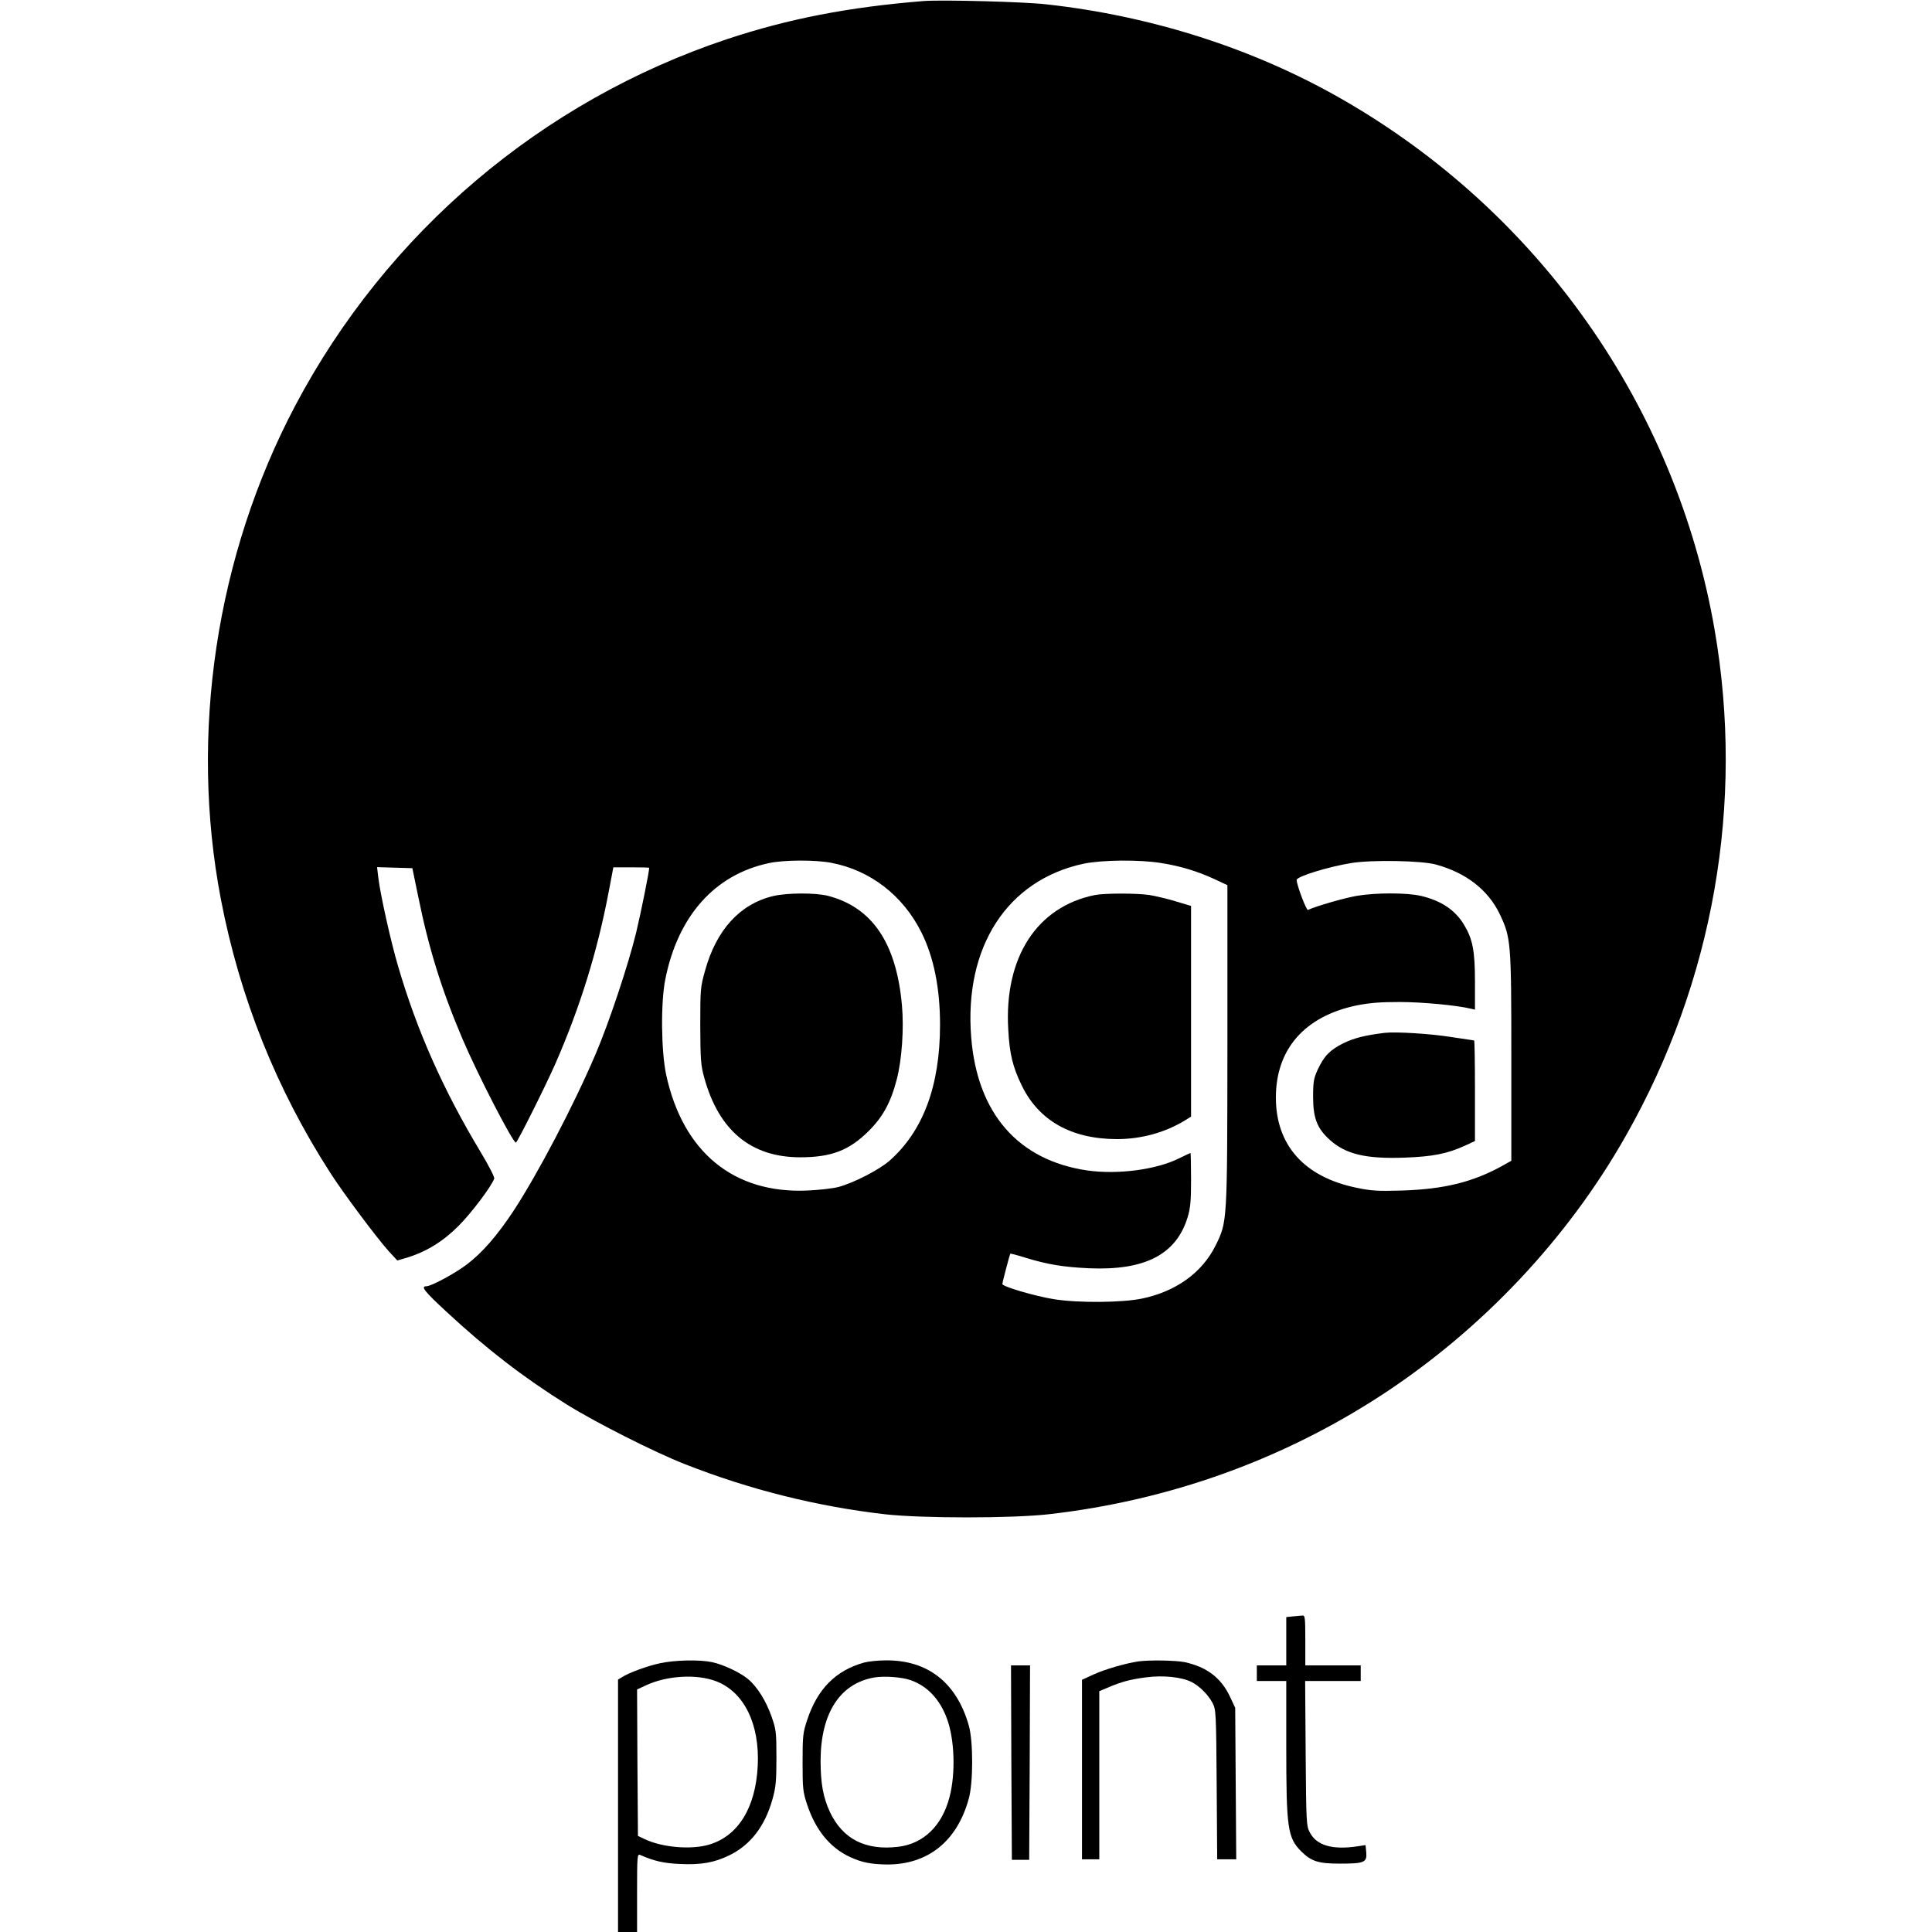
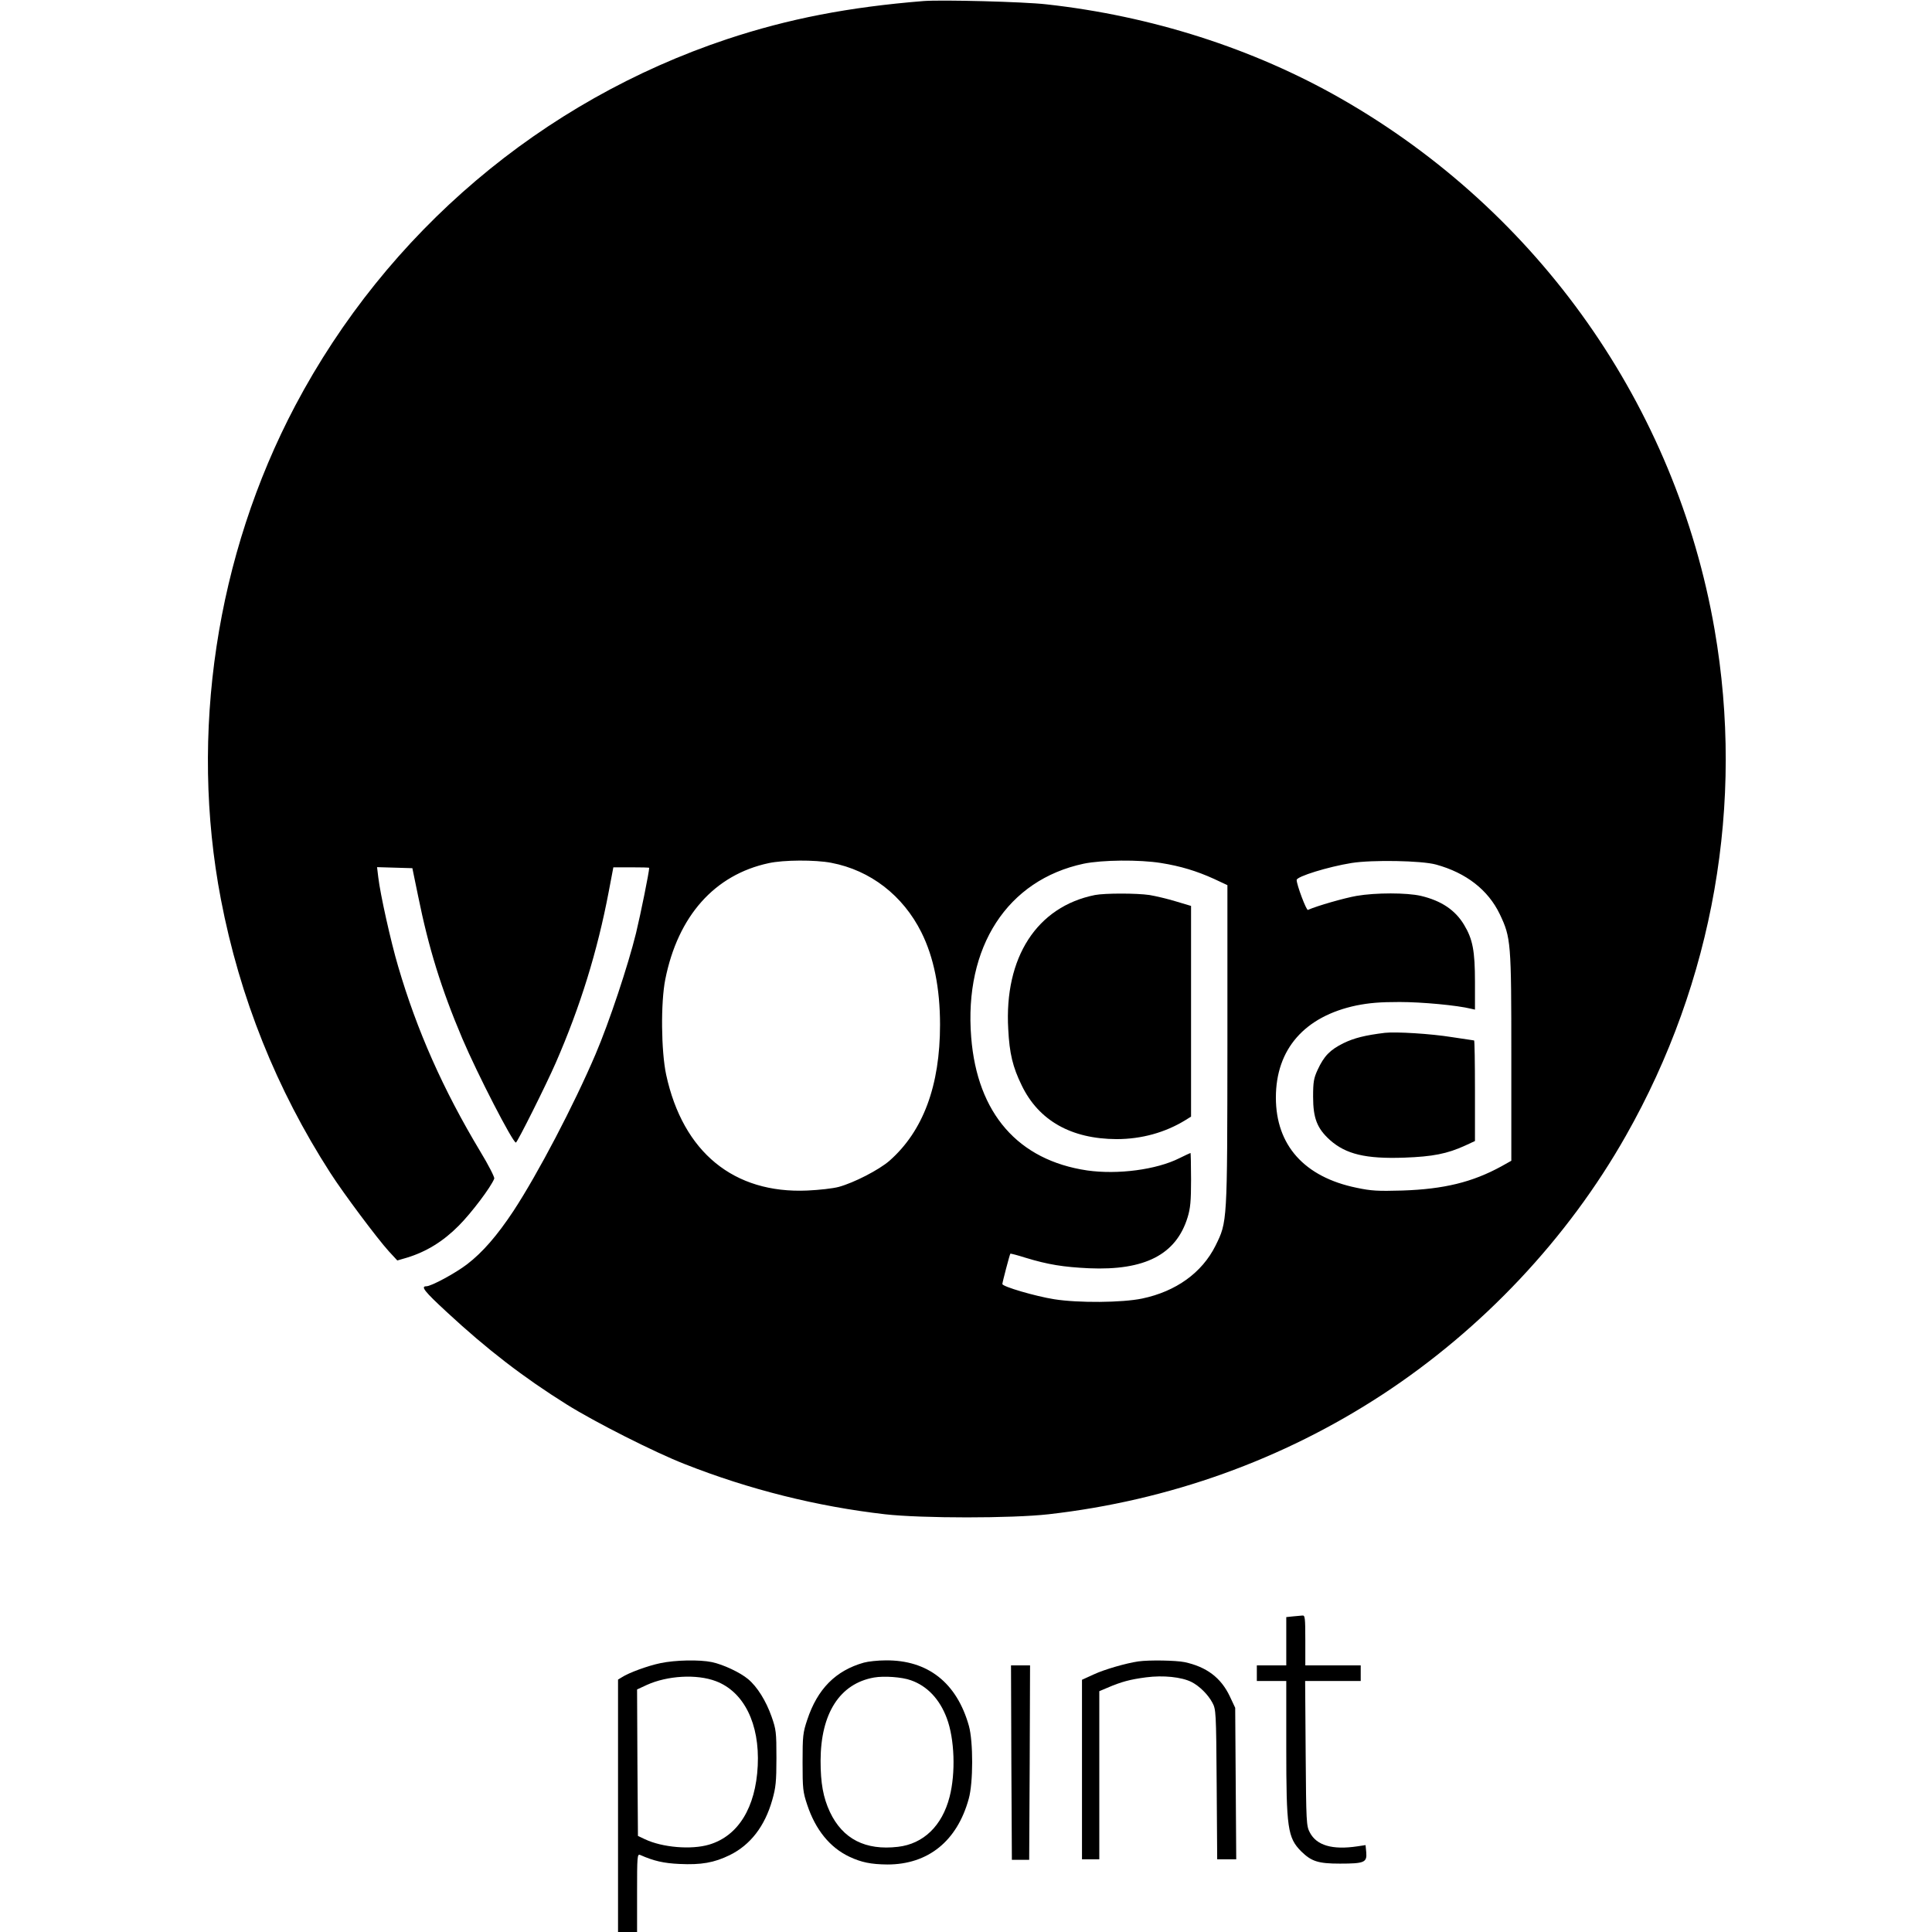
<svg xmlns="http://www.w3.org/2000/svg" version="1.0" width="1116pt" height="1116pt" viewBox="0 0 1116 1116" preserveAspectRatio="xMidYMid meet">
  <g transform="translate(0,1116) scale(0.1,-0.1)" fill="#000000" stroke="none">
    <path d="M5335 11154 c-433 -35 -779 -102 -1135 -220 -1071 -357 -1965 -1116 -2494 -2116 -458 -867 -613 -1897 -430 -2853 109 -568 321 -1097 632 -1580 77 -120 271 -379 338 -453 l49 -53 55 16 c112 34 210 94 300 185 72 72 187 224 205 272 3 7 -33 78 -81 157 -215 358 -366 699 -474 1068 -43 145 -104 420 -115 516 l-7 58 102 -3 102 -3 33 -160 c61 -301 133 -535 256 -825 88 -207 291 -600 309 -600 8 0 176 336 230 460 142 325 241 646 306 988 l27 142 103 0 c57 0 104 -1 104 -3 0 -23 -49 -265 -76 -377 -46 -187 -155 -515 -234 -700 -126 -295 -333 -690 -474 -905 -94 -142 -178 -239 -268 -308 -68 -52 -207 -127 -235 -127 -35 0 -11 -30 119 -150 231 -214 441 -376 692 -533 163 -102 509 -277 681 -344 372 -147 765 -245 1157 -290 215 -24 731 -24 945 0 696 79 1353 315 1929 692 577 378 1070 901 1406 1495 506 892 686 1921 512 2924 -224 1290 -1015 2414 -2159 3067 -506 289 -1093 477 -1701 544 -132 15 -602 27 -709 19z m-533 -4978 c226 -43 414 -189 520 -401 72 -144 108 -323 108 -534 0 -352 -97 -614 -292 -786 -61 -53 -205 -127 -293 -151 -33 -9 -114 -18 -181 -21 -425 -19 -719 221 -816 669 -29 136 -32 416 -5 551 73 366 285 604 597 671 85 19 269 20 362 2z m1904 -1 c114 -18 208 -47 307 -92 l77 -36 0 -921 c-1 -1035 0 -1022 -69 -1162 -78 -156 -228 -264 -424 -305 -116 -24 -368 -26 -507 -4 -108 17 -300 73 -300 88 0 10 42 169 46 175 1 2 40 -8 87 -23 131 -40 220 -54 367 -61 323 -14 504 79 570 294 16 52 20 93 20 218 0 85 -2 154 -3 154 -2 0 -31 -14 -64 -30 -133 -67 -357 -96 -533 -71 -399 59 -635 329 -670 769 -42 523 209 909 650 1003 107 22 321 24 446 4z m1589 -9 c175 -48 301 -147 368 -286 65 -137 67 -159 67 -827 l0 -598 -57 -32 c-168 -92 -332 -132 -573 -140 -142 -4 -179 -2 -264 16 -302 62 -466 246 -466 521 0 280 166 469 465 532 76 15 136 20 250 20 129 0 332 -19 413 -39 l22 -5 0 159 c0 181 -13 248 -63 331 -51 85 -131 139 -249 167 -82 19 -262 19 -372 0 -69 -12 -227 -57 -281 -81 -9 -4 -65 145 -65 173 0 20 181 76 317 98 119 19 405 14 488 -9z" />
-     <path d="M4466 5984 c-192 -46 -328 -195 -393 -430 -27 -95 -28 -108 -28 -319 1 -195 3 -229 23 -300 84 -305 269 -459 552 -460 182 0 284 39 397 151 83 82 129 167 163 299 30 115 42 294 30 428 -32 359 -171 565 -426 632 -73 19 -238 18 -318 -1z" />
    <path d="M6325 5990 c-335 -67 -525 -360 -501 -775 7 -140 26 -219 78 -325 98 -203 286 -309 548 -310 144 0 281 38 398 110 l32 20 0 608 0 609 -87 26 c-49 15 -117 31 -153 37 -75 11 -257 11 -315 0z" />
    <path d="M8000 5194 c-115 -14 -178 -30 -240 -60 -78 -39 -112 -74 -149 -154 -22 -48 -26 -69 -26 -155 0 -124 23 -183 97 -250 92 -82 207 -110 430 -102 164 6 247 22 352 70 l56 26 0 290 c0 160 -2 291 -5 291 -2 0 -60 9 -127 19 -124 20 -323 32 -388 25z" />
    <path d="M7468 1823 l-38 -4 0 -140 0 -139 -85 0 -85 0 0 -45 0 -45 85 0 85 0 0 -383 c0 -468 8 -522 86 -601 59 -58 98 -71 224 -71 141 0 157 7 152 65 l-4 42 -46 -7 c-146 -22 -237 5 -276 80 -20 38 -21 57 -24 458 l-3 417 161 0 160 0 0 45 0 45 -160 0 -160 0 0 145 c0 132 -2 145 -17 143 -10 -1 -35 -3 -55 -5z" />
    <path d="M3815 1553 c-73 -15 -184 -56 -222 -81 l-23 -14 0 -729 0 -729 55 0 55 0 0 226 c0 212 1 226 18 219 79 -35 137 -48 227 -52 125 -6 200 7 290 51 120 59 203 167 246 319 20 70 24 105 24 242 0 149 -2 165 -28 239 -32 91 -83 173 -136 217 -47 39 -143 84 -209 98 -72 15 -212 12 -297 -6z m320 -104 c162 -61 254 -246 242 -489 -12 -242 -113 -405 -280 -455 -103 -31 -271 -17 -372 31 l-40 19 -3 423 -2 423 56 26 c119 54 288 64 399 22z" />
    <path d="M4990 1556 c-163 -46 -268 -152 -327 -330 -25 -75 -27 -93 -27 -246 0 -153 2 -171 27 -246 48 -144 131 -246 243 -299 70 -33 125 -44 220 -45 235 0 403 135 470 380 26 92 26 329 1 420 -70 250 -238 382 -482 379 -44 0 -100 -6 -125 -13z m272 -102 c94 -33 166 -109 207 -219 45 -119 52 -317 16 -455 -43 -167 -151 -271 -298 -288 -188 -22 -319 45 -393 201 -39 84 -54 166 -54 297 1 273 111 445 309 480 57 10 161 3 213 -16z" />
    <path d="M6575 1563 c-69 -10 -195 -46 -257 -75 l-68 -31 0 -518 0 -519 50 0 50 0 0 485 0 486 45 19 c83 36 134 49 225 61 100 13 205 2 263 -27 45 -23 95 -72 120 -119 21 -39 22 -51 25 -472 l3 -433 55 0 55 0 -3 438 -3 437 -31 66 c-51 108 -135 171 -262 198 -50 10 -203 13 -267 4z" />
    <path d="M5842 979 l3 -562 50 0 50 0 3 562 2 561 -55 0 -55 0 2 -561z" />
  </g>
</svg>